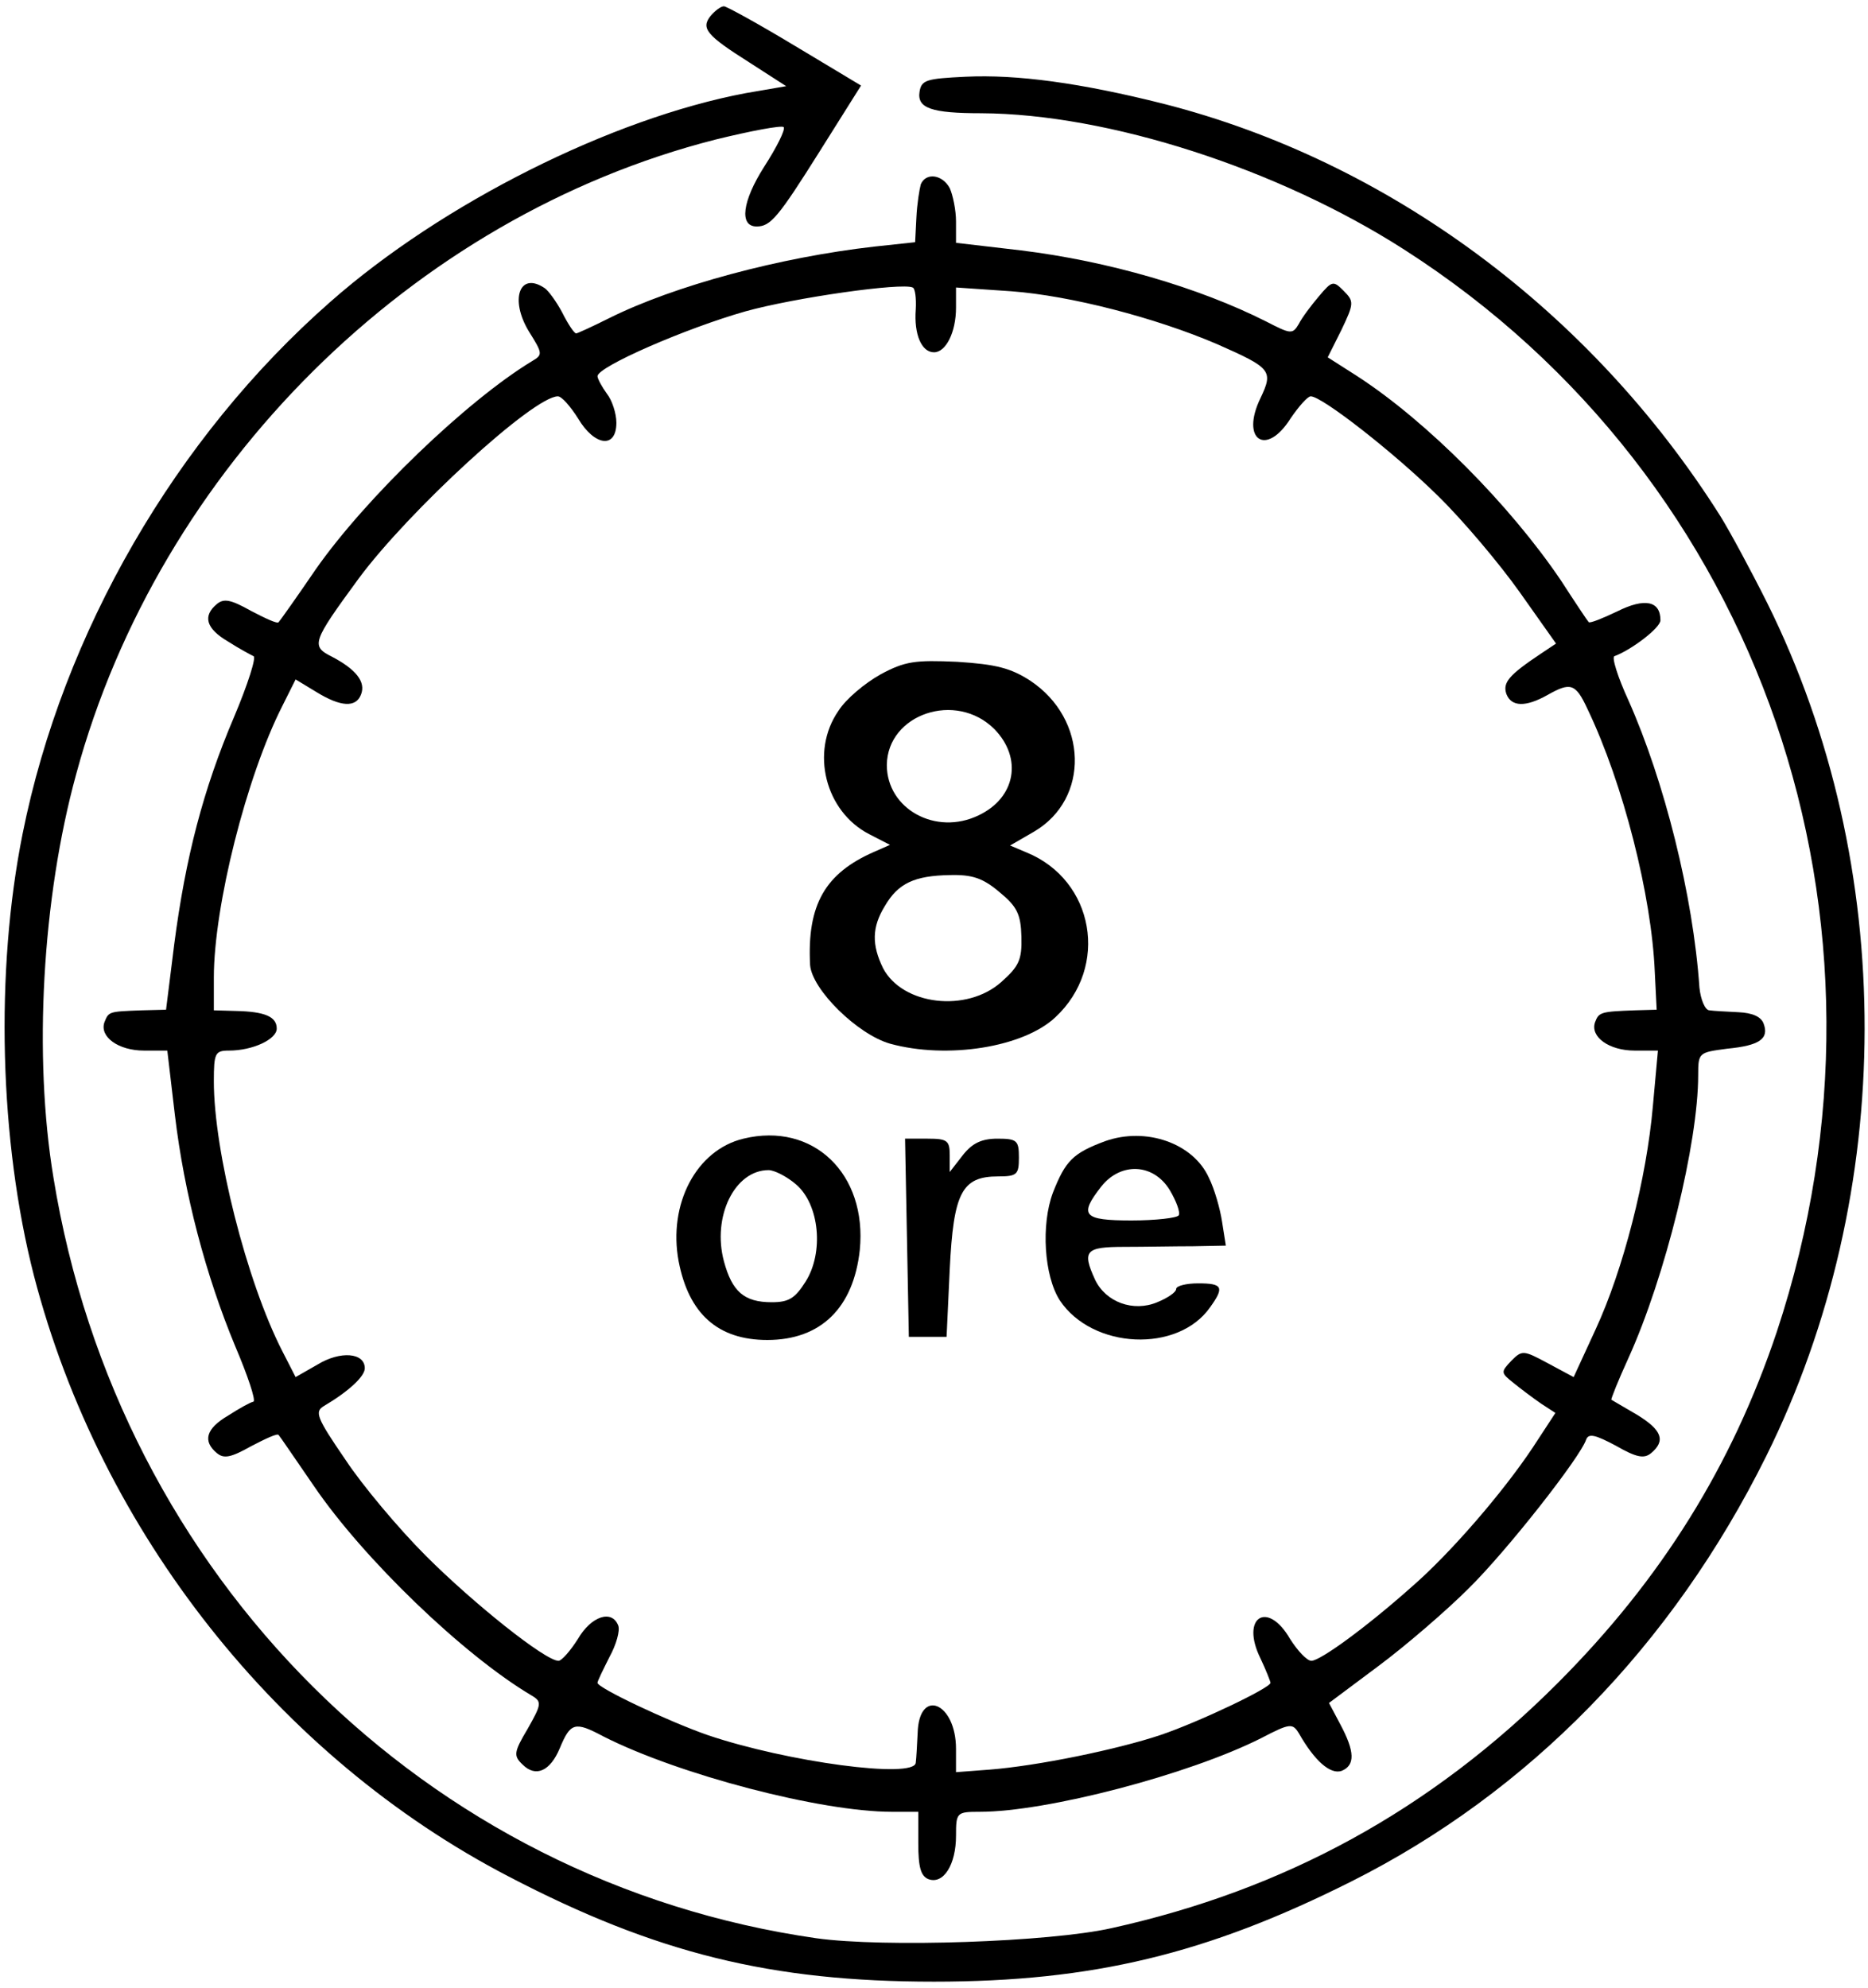
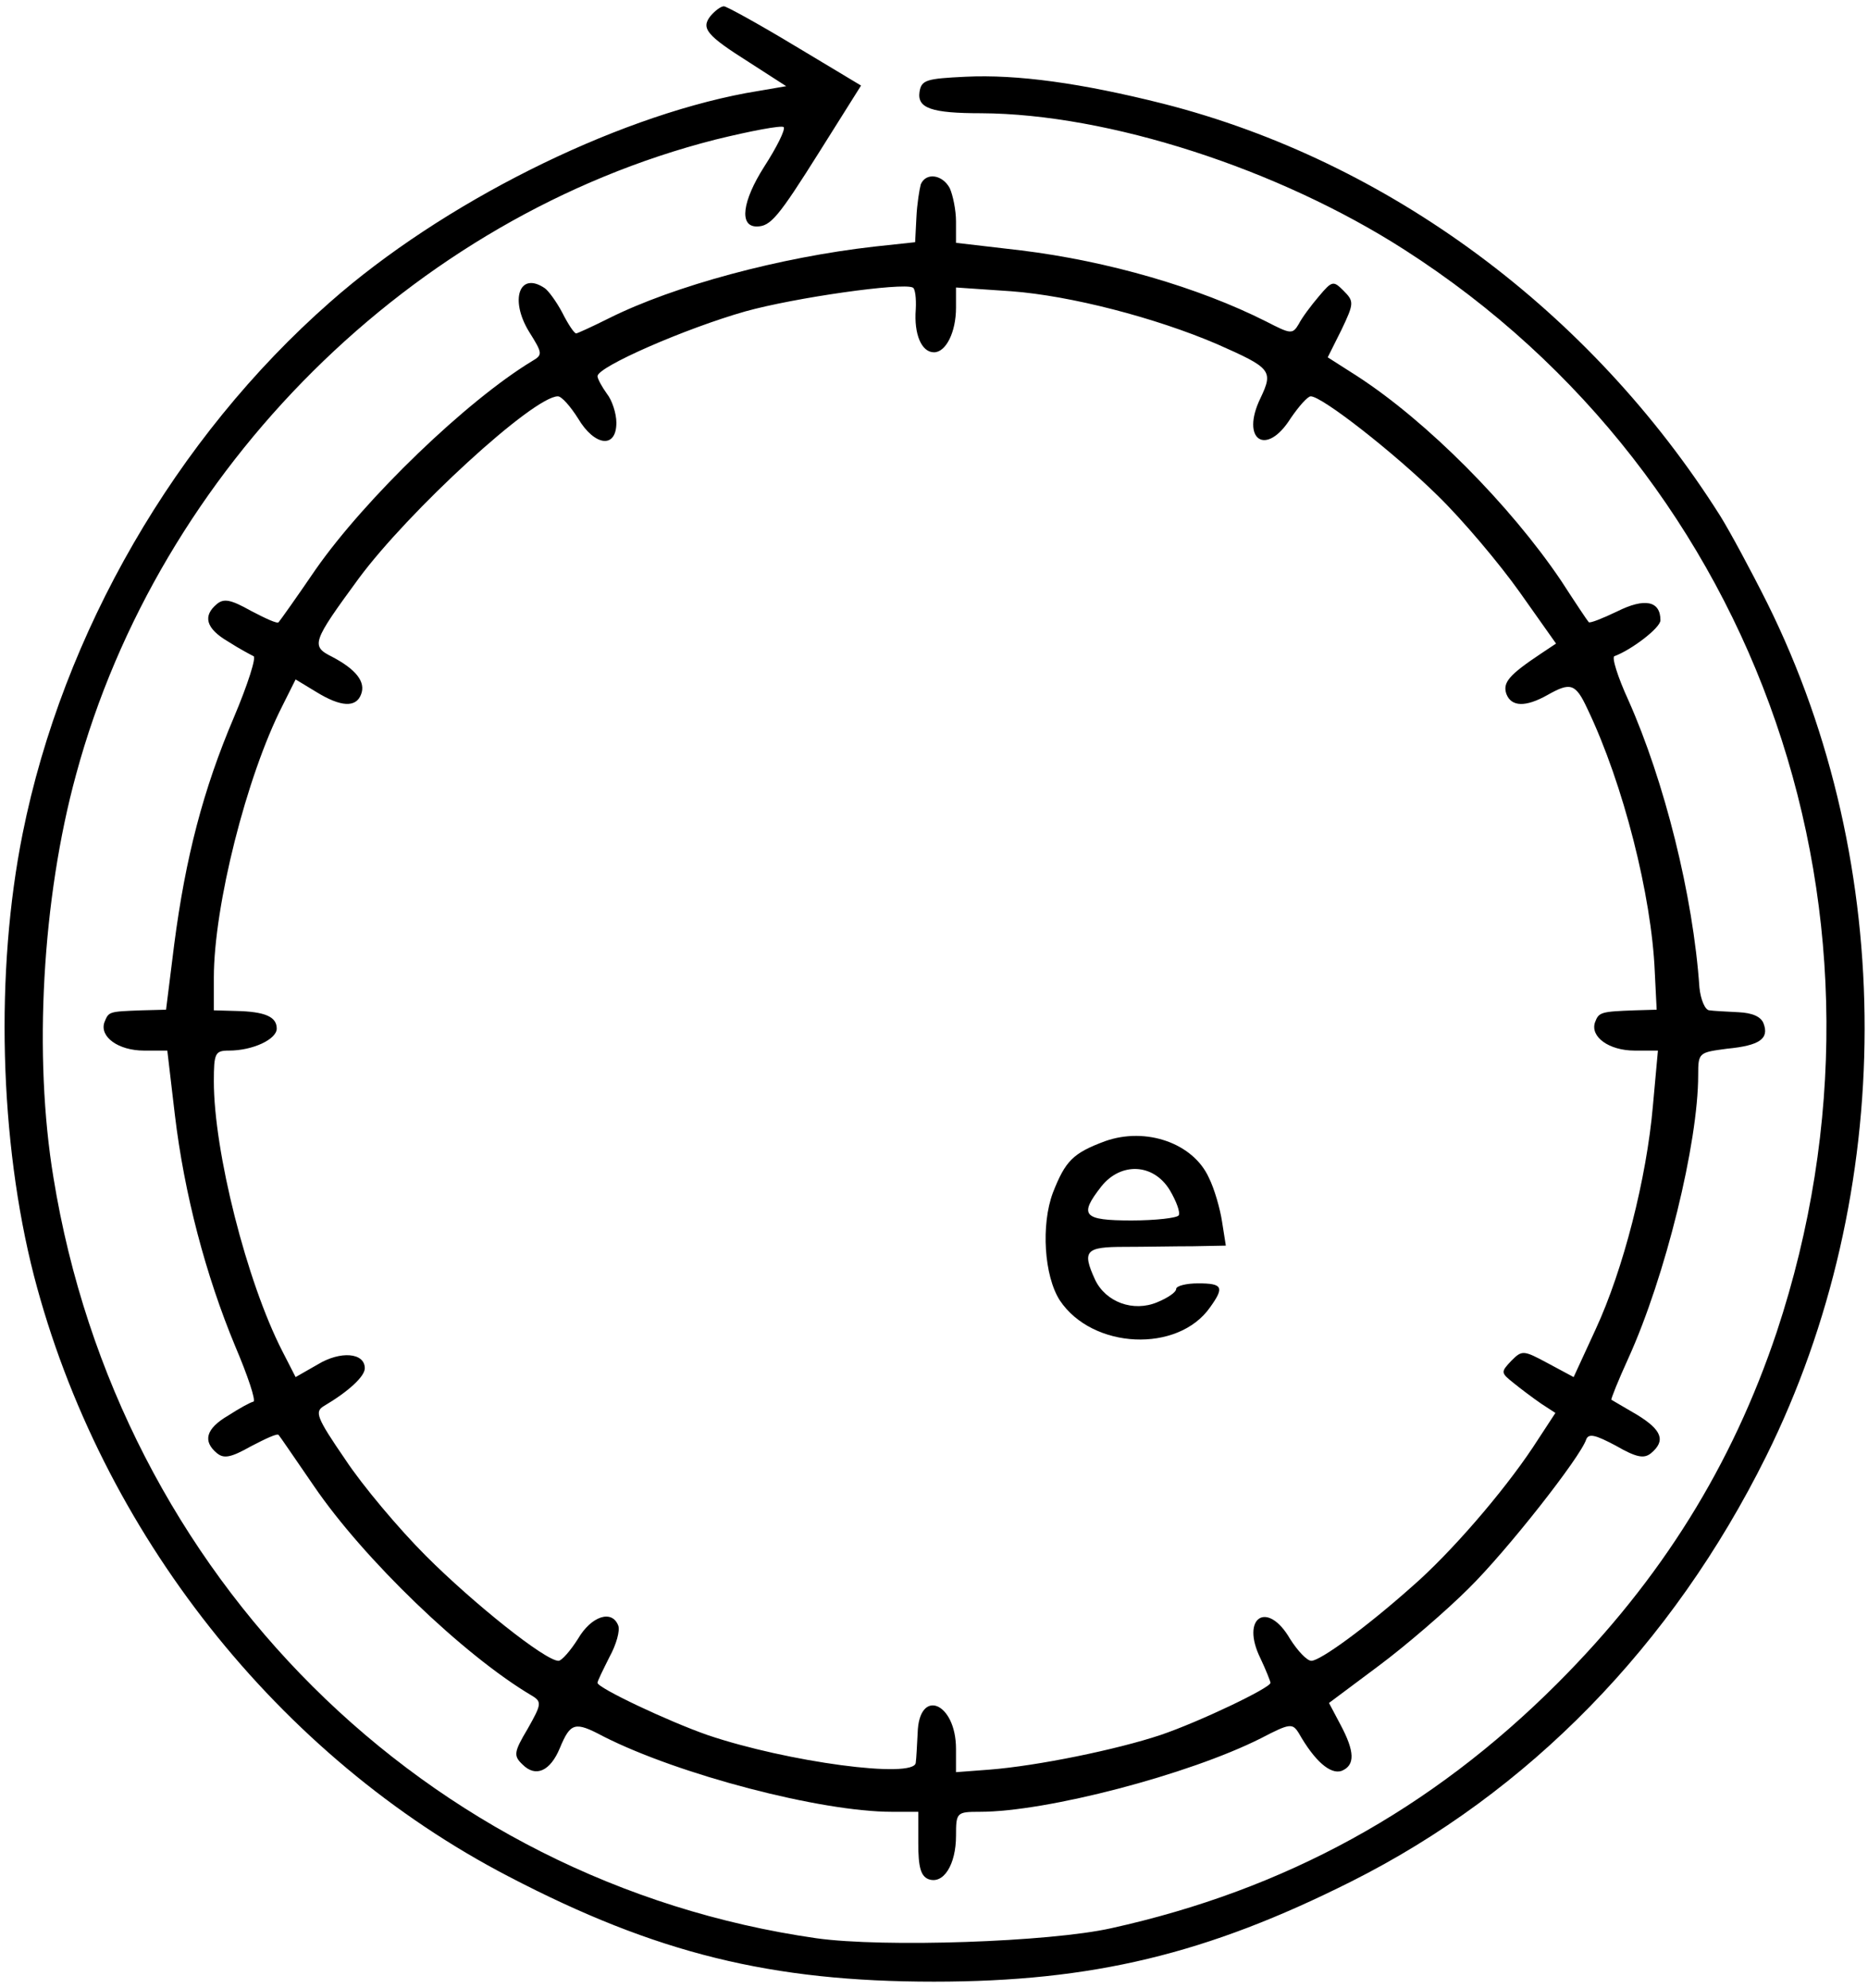
<svg xmlns="http://www.w3.org/2000/svg" version="1.0" width="297pt" height="316pt" viewBox="0 0 297 316" preserveAspectRatio="xMidYMid meet">
  <g transform="translate(0,316) scale(0.1,-0.1)" fill="#000000" stroke="none">
    <path d="M1130 3135 c-16 -20 -7 -31 61 -74 l59 -38 -64 -11 c-213 -40 -483 -175 -661 -332 -246 -216 -425 -526 -489 -845 -44 -219 -37 -489 18 -703 106 -408 389 -765 755 -955 234 -122 417 -167 676 -167 252 0 434 44 663 159 283 142 511 376 660 676 208 419 209 939 2 1356 -26 52 -60 115 -75 139 -206 326 -528 564 -885 655 -131 33 -233 47 -315 43 -62 -3 -70 -5 -73 -24 -4 -26 19 -34 98 -34 202 -1 472 -88 673 -217 568 -364 809 -1065 592 -1720 -71 -212 -183 -393 -349 -559 -201 -201 -433 -328 -709 -389 -98 -22 -362 -31 -469 -16 -621 89 -1110 575 -1213 1209 -32 193 -18 444 36 641 132 487 534 886 1016 1009 57 14 105 23 109 20 3 -4 -11 -32 -31 -63 -35 -55 -40 -95 -12 -95 22 0 34 14 100 119 l66 105 -105 63 c-58 35 -109 63 -113 63 -5 0 -14 -7 -21 -15z" />
    <path d="M1464 2867 c-2 -7 -6 -31 -7 -53 l-2 -39 -65 -7 c-150 -17 -318 -62 -422 -114 -26 -13 -50 -24 -52 -24 -3 0 -13 15 -22 33 -9 17 -22 35 -28 39 -40 27 -56 -18 -25 -69 22 -35 22 -37 5 -47 -104 -63 -265 -218 -344 -331 -30 -44 -57 -82 -59 -84 -2 -3 -21 6 -44 18 -32 18 -43 20 -54 11 -23 -19 -18 -39 18 -60 17 -11 36 -21 40 -23 5 -1 -9 -45 -31 -97 -49 -115 -77 -223 -95 -361 l-13 -104 -39 -1 c-53 -2 -52 -2 -59 -19 -8 -23 22 -45 63 -45 l37 0 12 -102 c15 -126 49 -255 96 -368 20 -47 33 -86 29 -88 -5 -1 -23 -11 -40 -22 -36 -21 -41 -41 -18 -60 11 -9 22 -7 54 11 23 12 42 21 44 18 2 -2 27 -39 56 -81 79 -116 238 -269 346 -333 17 -10 16 -14 -6 -53 -22 -37 -23 -43 -8 -57 21 -21 44 -10 59 26 17 41 24 43 69 19 120 -61 346 -120 459 -120 l42 0 0 -50 c0 -38 4 -52 16 -57 24 -9 44 23 44 69 0 37 1 38 38 38 106 0 332 59 447 117 46 24 50 24 60 8 25 -44 50 -66 68 -60 22 9 21 31 -2 74 l-18 34 79 59 c43 32 108 88 143 123 61 60 178 209 187 237 4 10 15 7 47 -10 33 -19 45 -21 56 -12 24 20 17 37 -22 61 -21 12 -39 23 -41 24 -1 1 11 31 27 66 59 130 111 342 111 450 0 36 1 36 46 42 52 5 67 16 58 40 -4 11 -18 17 -40 18 -19 1 -40 2 -46 3 -7 0 -14 17 -16 36 -10 147 -56 329 -113 457 -17 37 -27 69 -22 70 27 10 73 45 73 57 0 31 -25 36 -69 14 -23 -11 -43 -19 -45 -17 -2 2 -22 32 -44 66 -81 120 -213 253 -324 325 l-47 30 22 44 c20 42 20 45 3 62 -16 16 -18 16 -39 -9 -12 -14 -27 -34 -32 -44 -10 -17 -13 -16 -52 4 -107 54 -251 96 -390 113 l-103 12 0 34 c0 18 -5 42 -10 53 -12 22 -38 25 -46 6z m-8 -199 c-3 -39 9 -68 29 -68 19 0 35 32 35 71 l0 32 88 -6 c94 -7 229 -42 327 -84 86 -38 90 -42 69 -86 -32 -66 9 -94 48 -32 13 19 27 35 32 35 18 0 133 -90 202 -158 40 -39 98 -108 130 -153 l58 -82 -24 -16 c-51 -34 -61 -46 -55 -64 8 -21 31 -21 65 -2 37 21 45 19 64 -22 57 -119 102 -297 107 -418 l3 -60 -35 -1 c-54 -2 -57 -3 -63 -19 -8 -23 22 -45 63 -45 l37 0 -8 -88 c-10 -115 -47 -260 -91 -355 l-35 -76 -41 22 c-39 21 -41 21 -58 4 -17 -18 -17 -19 3 -35 11 -9 31 -24 44 -33 l23 -15 -36 -55 c-48 -72 -131 -168 -192 -221 -73 -65 -146 -118 -160 -118 -7 0 -22 16 -34 35 -36 62 -79 34 -47 -31 9 -19 16 -37 16 -39 0 -8 -113 -62 -175 -83 -69 -23 -195 -49 -272 -55 l-53 -4 0 37 c0 74 -59 98 -61 25 -1 -19 -2 -40 -3 -47 -2 -26 -204 1 -331 44 -63 22 -175 75 -175 83 0 3 9 21 19 41 11 20 17 42 14 50 -10 26 -43 15 -64 -21 -12 -19 -26 -35 -31 -35 -21 0 -135 91 -211 167 -43 43 -101 112 -128 153 -46 67 -49 76 -34 85 39 23 65 47 65 60 0 25 -39 28 -75 6 l-35 -20 -21 41 c-57 111 -109 318 -109 429 0 45 2 49 24 49 38 0 76 18 76 35 0 19 -19 27 -65 28 l-35 1 0 52 c0 114 52 320 109 432 l21 42 33 -20 c39 -24 63 -25 71 -4 8 20 -8 40 -46 60 -34 17 -32 23 42 124 79 107 278 290 317 290 6 0 20 -16 32 -35 26 -44 61 -49 61 -7 0 15 -7 36 -15 46 -8 11 -15 24 -15 28 0 15 140 76 235 103 79 22 249 46 266 38 4 -1 6 -17 5 -35z" />
-     <path d="M1400 2088 c-25 -14 -55 -39 -67 -58 -45 -65 -21 -160 49 -196 l33 -17 -25 -11 c-78 -34 -107 -84 -102 -180 3 -39 75 -110 127 -125 91 -25 212 -6 263 42 86 80 62 218 -46 262 l-26 11 38 22 c89 52 86 179 -6 240 -31 20 -54 26 -116 30 -67 3 -83 1 -122 -20z m181 -87 c45 -46 34 -109 -25 -137 -68 -33 -146 10 -146 80 1 81 110 118 171 57z m8 -259 c28 -23 34 -35 35 -71 1 -37 -4 -47 -32 -72 -55 -49 -157 -37 -188 22 -18 37 -18 65 3 99 21 36 47 48 103 49 36 1 53 -5 79 -27z" />
-     <path d="M1182 1350 c-75 -18 -120 -104 -103 -195 16 -83 62 -125 141 -125 85 0 137 51 147 143 12 121 -74 204 -185 177z m84 -73 c37 -32 44 -108 15 -154 -17 -27 -27 -33 -54 -33 -44 0 -63 17 -76 65 -19 71 17 145 71 145 9 0 29 -10 44 -23z" />
    <path d="M1757 1346 c-51 -19 -63 -31 -83 -82 -19 -51 -14 -132 11 -171 52 -78 188 -84 239 -11 23 32 20 38 -19 38 -19 0 -35 -4 -35 -9 0 -5 -13 -14 -30 -21 -38 -16 -82 0 -99 36 -21 46 -15 52 47 52 31 0 80 1 109 1 l52 1 -6 38 c-3 20 -12 52 -21 70 -25 55 -100 81 -165 58z m103 -78 c10 -17 17 -35 14 -40 -3 -4 -36 -8 -75 -8 -77 0 -84 8 -48 54 31 39 83 37 109 -6z" />
-     <path d="M1442 1193 l3 -158 30 0 30 0 5 107 c6 122 19 148 77 148 30 0 33 3 33 30 0 27 -3 30 -34 30 -25 0 -40 -7 -55 -26 l-21 -27 0 27 c0 23 -4 26 -35 26 l-36 0 3 -157z" />
  </g>
</svg>